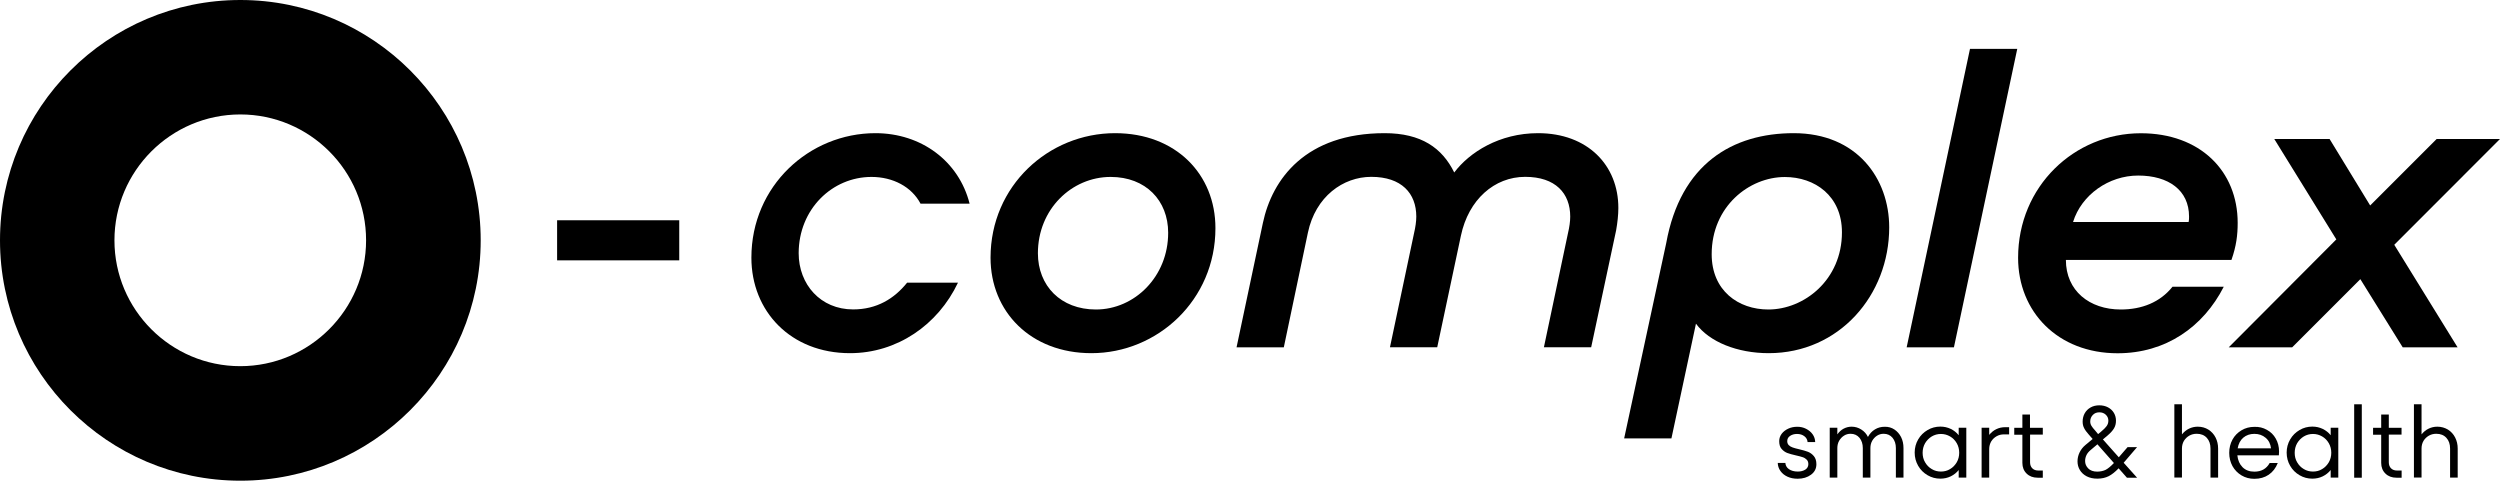
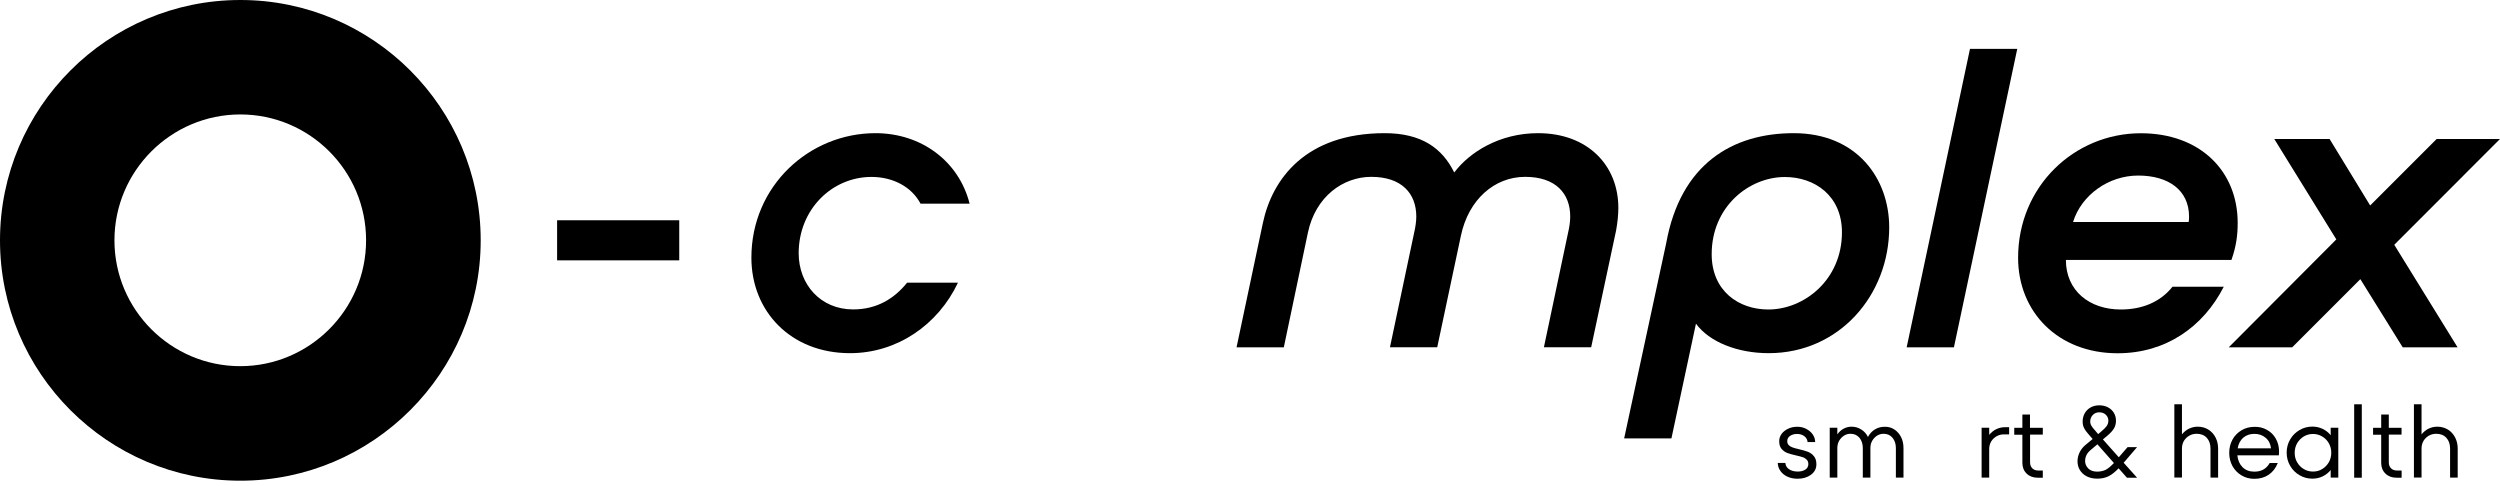
<svg xmlns="http://www.w3.org/2000/svg" width="100%" height="100%" viewBox="0 0 180 35" fill="none">
  <path d="M17.305 34.61C7.76 34.61 0 26.844 0 17.305C0 7.76 7.76 0 17.305 0C26.85 0 34.61 7.76 34.61 17.305C34.61 26.844 26.844 34.61 17.305 34.61ZM17.305 8.24C12.308 8.24 8.24 12.308 8.24 17.305C8.24 22.302 12.308 26.364 17.299 26.364C22.29 26.364 26.358 22.296 26.358 17.305C26.364 12.308 22.302 8.24 17.305 8.24Z" fill="black" />
  <path d="M48.906 15.859H40.112V18.745H48.906V15.859Z" fill="black" />
  <path d="M62.747 12.739C64.291 12.739 65.639 13.447 66.279 14.665H69.812C69.042 11.613 66.341 9.588 63.03 9.588C58.273 9.588 54.1 13.379 54.1 18.554C54.1 22.407 56.925 25.428 61.202 25.428C64.575 25.428 67.528 23.404 68.975 20.351H65.313C64.384 21.508 63.128 22.278 61.424 22.278C59.079 22.278 57.504 20.481 57.504 18.228C57.51 15.053 59.922 12.739 62.747 12.739Z" fill="black" />
-   <path d="M80.286 9.588C75.498 9.588 71.319 13.379 71.319 18.554C71.319 22.444 74.212 25.428 78.581 25.428C83.338 25.428 87.511 21.607 87.511 16.431C87.517 12.548 84.655 9.588 80.286 9.588ZM78.907 22.284C76.372 22.284 74.729 20.579 74.729 18.234C74.729 15.053 77.172 12.739 79.966 12.739C82.501 12.739 84.108 14.443 84.108 16.757C84.114 19.902 81.701 22.284 78.907 22.284Z" fill="black" />
  <path d="M110.742 9.588C107.948 9.588 105.794 10.973 104.705 12.419C103.837 10.652 102.33 9.588 99.696 9.588C94.003 9.588 91.597 12.886 90.926 16.062L89.031 25.01H92.434L94.169 16.751C94.717 14.148 96.705 12.733 98.73 12.733C100.914 12.733 101.973 13.92 101.973 15.594C101.973 15.945 101.911 16.363 101.813 16.782L100.077 25.004H103.48L105.185 16.973C105.733 14.37 107.598 12.733 109.813 12.733C111.998 12.733 113.056 13.92 113.056 15.594C113.056 15.945 112.995 16.363 112.896 16.782L111.161 25.004H114.564L116.361 16.585C116.459 16.037 116.521 15.459 116.521 14.979C116.527 11.902 114.312 9.588 110.742 9.588Z" fill="black" />
  <path d="M129.149 9.588C124.749 9.588 121.001 11.791 119.967 17.508L116.939 31.564H120.343L122.109 23.305C123.075 24.622 125.094 25.428 127.346 25.428C132.423 25.428 136.023 21.25 136.023 16.37C136.023 12.868 133.709 9.588 129.149 9.588ZM127.321 22.284C125.167 22.284 123.241 20.936 123.241 18.302C123.241 14.862 125.943 12.745 128.509 12.745C130.663 12.745 132.62 14.093 132.62 16.727C132.62 20.161 129.888 22.284 127.321 22.284Z" fill="black" />
  <path d="M137.279 25.01H140.682L145.242 3.52H141.839L137.279 25.01Z" fill="black" />
  <path d="M152.694 22.284C150.442 22.284 148.744 20.936 148.744 18.715H160.664C161.015 17.718 161.113 16.918 161.113 16.05C161.113 12.29 158.381 9.594 154.141 9.594C149.353 9.594 145.303 13.416 145.303 18.561C145.303 22.45 148.165 25.435 152.467 25.435C155.938 25.435 158.633 23.539 160.11 20.647H156.418C155.525 21.767 154.208 22.284 152.694 22.284ZM153.95 12.64C156.135 12.64 157.612 13.699 157.612 15.594C157.612 15.656 157.612 15.853 157.581 15.982H149.26C149.87 14.025 151.827 12.64 153.95 12.64Z" fill="black" />
  <path d="M180 10.006H175.44L170.652 14.794L167.729 10.006H163.747L168.215 17.237L160.467 25.01H165.033L169.944 20.099L172.997 25.01H176.948L172.387 17.625L180 10.006Z" fill="black" />
  <path d="M128.7 34.322C128.484 34.223 128.318 34.088 128.195 33.915C128.072 33.743 128.004 33.546 127.998 33.331H128.546C128.558 33.515 128.644 33.669 128.804 33.78C128.964 33.891 129.174 33.952 129.438 33.952C129.66 33.952 129.838 33.903 129.986 33.811C130.128 33.718 130.201 33.583 130.201 33.417C130.201 33.288 130.164 33.177 130.084 33.097C130.004 33.017 129.912 32.955 129.795 32.918C129.678 32.882 129.518 32.832 129.309 32.789C129.044 32.728 128.835 32.672 128.675 32.611C128.521 32.549 128.386 32.451 128.269 32.315C128.152 32.18 128.103 31.995 128.103 31.755C128.103 31.564 128.164 31.392 128.281 31.232C128.398 31.078 128.558 30.955 128.755 30.863C128.952 30.771 129.167 30.727 129.407 30.727C129.635 30.727 129.851 30.777 130.041 30.875C130.232 30.974 130.392 31.103 130.509 31.269C130.626 31.435 130.688 31.62 130.694 31.829H130.146C130.134 31.663 130.06 31.521 129.918 31.411C129.777 31.3 129.598 31.244 129.383 31.244C129.186 31.244 129.02 31.294 128.884 31.386C128.749 31.478 128.681 31.601 128.681 31.761C128.681 31.878 128.718 31.977 128.792 32.051C128.866 32.124 128.958 32.18 129.069 32.217C129.18 32.254 129.334 32.303 129.537 32.346C129.801 32.408 130.017 32.469 130.177 32.531C130.343 32.598 130.484 32.703 130.601 32.844C130.718 32.986 130.78 33.177 130.78 33.423C130.78 33.737 130.651 33.989 130.392 34.18C130.134 34.371 129.814 34.469 129.432 34.469C129.155 34.469 128.915 34.42 128.7 34.322Z" fill="black" />
  <path d="M136.399 30.924C136.602 31.06 136.762 31.244 136.879 31.472C136.995 31.706 137.051 31.964 137.051 32.26V34.389H136.503V32.26C136.503 31.964 136.423 31.718 136.263 31.521C136.103 31.33 135.888 31.232 135.623 31.232C135.451 31.232 135.297 31.275 135.149 31.367C135.002 31.46 134.891 31.583 134.798 31.737C134.712 31.89 134.669 32.069 134.669 32.26V34.389H134.122V32.26C134.122 31.964 134.042 31.718 133.882 31.521C133.722 31.33 133.506 31.232 133.241 31.232C133.069 31.232 132.909 31.275 132.768 31.367C132.62 31.46 132.509 31.583 132.417 31.737C132.331 31.89 132.288 32.069 132.288 32.26V34.389H131.74V30.795H132.288V31.275C132.417 31.097 132.565 30.955 132.743 30.863C132.921 30.77 133.112 30.721 133.315 30.721C133.568 30.721 133.795 30.789 134.011 30.924C134.226 31.06 134.386 31.238 134.491 31.46C134.62 31.226 134.786 31.041 134.995 30.918C135.205 30.789 135.438 30.727 135.697 30.727C135.962 30.721 136.195 30.789 136.399 30.924Z" fill="black" />
-   <path d="M141.026 30.795H141.574V34.389H141.026V33.842C140.873 34.032 140.682 34.186 140.454 34.297C140.226 34.408 139.974 34.463 139.703 34.463C139.377 34.463 139.069 34.383 138.786 34.217C138.503 34.051 138.276 33.829 138.109 33.54C137.943 33.251 137.857 32.937 137.857 32.586C137.857 32.242 137.943 31.922 138.109 31.638C138.276 31.349 138.503 31.128 138.786 30.962C139.069 30.795 139.377 30.715 139.703 30.715C139.974 30.715 140.22 30.771 140.454 30.881C140.682 30.992 140.873 31.146 141.026 31.337V30.795ZM140.405 33.774C140.608 33.657 140.762 33.491 140.885 33.288C141.002 33.085 141.063 32.851 141.063 32.599C141.063 32.346 141.002 32.112 140.885 31.909C140.768 31.706 140.608 31.54 140.405 31.423C140.202 31.306 139.986 31.245 139.746 31.245C139.506 31.245 139.285 31.306 139.088 31.423C138.885 31.546 138.731 31.706 138.608 31.909C138.491 32.112 138.429 32.346 138.429 32.599C138.429 32.851 138.485 33.085 138.608 33.288C138.725 33.491 138.885 33.657 139.088 33.774C139.291 33.897 139.506 33.952 139.746 33.952C139.986 33.952 140.208 33.897 140.405 33.774Z" fill="black" />
  <path d="M144.657 30.758V31.275H144.288C144.091 31.275 143.913 31.318 143.753 31.411C143.593 31.503 143.463 31.626 143.365 31.786C143.273 31.946 143.223 32.131 143.223 32.334V34.389H142.676V30.795H143.223V31.312C143.371 31.134 143.537 30.992 143.734 30.9C143.925 30.808 144.134 30.758 144.362 30.758H144.657Z" fill="black" />
  <path d="M147.082 31.293H146.165V33.287C146.165 33.466 146.22 33.614 146.325 33.718C146.43 33.823 146.571 33.878 146.756 33.878H147.082V34.395H146.713C146.387 34.395 146.122 34.297 145.919 34.1C145.716 33.903 145.611 33.644 145.611 33.33V31.299H145.026V30.801H145.611V29.847H146.159V30.801H147.082V31.293Z" fill="black" />
  <path d="M153.87 32.192L152.904 33.318L153.87 34.395H153.138L152.541 33.718C152.294 33.977 152.054 34.167 151.827 34.284C151.593 34.401 151.322 34.463 151.008 34.463C150.713 34.463 150.461 34.407 150.245 34.297C150.03 34.186 149.864 34.032 149.753 33.847C149.636 33.657 149.581 33.447 149.581 33.22C149.581 32.998 149.63 32.783 149.728 32.58C149.827 32.37 149.968 32.192 150.153 32.038L150.67 31.607L150.381 31.275C150.239 31.115 150.128 30.967 150.061 30.832C149.987 30.697 149.95 30.537 149.95 30.358C149.95 30.137 149.999 29.94 150.097 29.761C150.196 29.583 150.337 29.441 150.522 29.337C150.707 29.232 150.916 29.183 151.15 29.183C151.384 29.183 151.593 29.232 151.778 29.33C151.962 29.429 152.104 29.564 152.202 29.73C152.301 29.896 152.35 30.087 152.35 30.29C152.35 30.493 152.307 30.672 152.214 30.832C152.122 30.992 151.968 31.164 151.747 31.355L151.408 31.638L152.553 32.924L153.187 32.192H153.87ZM151.605 33.829C151.771 33.743 151.968 33.583 152.202 33.337L151.014 31.989L150.534 32.395C150.393 32.512 150.288 32.635 150.227 32.764C150.165 32.894 150.128 33.035 150.128 33.195C150.128 33.398 150.202 33.571 150.35 33.724C150.497 33.878 150.719 33.958 151.008 33.958C151.236 33.952 151.439 33.909 151.605 33.829ZM151.064 31.256L151.285 31.072C151.457 30.93 151.587 30.801 151.673 30.684C151.759 30.567 151.802 30.438 151.802 30.284C151.802 30.118 151.741 29.977 151.617 29.86C151.494 29.743 151.341 29.687 151.15 29.687C150.959 29.687 150.805 29.749 150.682 29.878C150.559 30.007 150.497 30.161 150.497 30.346C150.497 30.463 150.528 30.567 150.584 30.66C150.639 30.752 150.731 30.869 150.861 31.01L151.064 31.256Z" fill="black" />
  <path d="M159.002 30.93C159.224 31.072 159.396 31.257 159.519 31.497C159.642 31.737 159.704 32.001 159.704 32.297V34.389H159.156V32.297C159.156 31.977 159.07 31.724 158.892 31.527C158.713 31.331 158.473 31.232 158.165 31.232C157.969 31.232 157.79 31.275 157.63 31.367C157.47 31.46 157.341 31.583 157.242 31.743C157.15 31.903 157.101 32.087 157.101 32.291V34.383H156.553V29.109H157.101V31.275C157.248 31.097 157.415 30.955 157.612 30.863C157.802 30.77 158.012 30.721 158.239 30.721C158.529 30.721 158.781 30.795 159.002 30.93Z" fill="black" />
  <path d="M163.218 30.949C163.489 31.097 163.704 31.306 163.858 31.583C164.012 31.854 164.092 32.168 164.092 32.512C164.092 32.629 164.086 32.721 164.079 32.783H161.089C161.126 33.14 161.249 33.423 161.464 33.639C161.679 33.854 161.962 33.959 162.313 33.959C162.824 33.959 163.187 33.749 163.415 33.337H163.999C163.852 33.706 163.636 33.983 163.347 34.18C163.058 34.377 162.713 34.475 162.313 34.475C161.975 34.475 161.667 34.395 161.39 34.229C161.113 34.063 160.898 33.842 160.738 33.559C160.584 33.275 160.504 32.955 160.504 32.605C160.504 32.254 160.584 31.934 160.738 31.651C160.892 31.368 161.113 31.146 161.39 30.98C161.667 30.814 161.975 30.734 162.313 30.734C162.646 30.721 162.947 30.795 163.218 30.949ZM161.513 31.515C161.298 31.7 161.169 31.958 161.113 32.278H163.513C163.476 31.965 163.353 31.712 163.126 31.521C162.904 31.331 162.633 31.238 162.313 31.238C161.999 31.238 161.729 31.331 161.513 31.515Z" fill="black" />
  <path d="M167.809 30.795H168.357V34.389H167.809V33.842C167.655 34.032 167.464 34.186 167.236 34.297C167.009 34.408 166.756 34.463 166.486 34.463C166.16 34.463 165.852 34.383 165.569 34.217C165.286 34.051 165.058 33.829 164.892 33.54C164.726 33.257 164.639 32.937 164.639 32.586C164.639 32.242 164.726 31.922 164.892 31.638C165.058 31.349 165.286 31.128 165.569 30.962C165.852 30.795 166.16 30.715 166.486 30.715C166.756 30.715 167.003 30.771 167.236 30.881C167.464 30.992 167.655 31.146 167.809 31.337V30.795ZM167.193 33.774C167.396 33.657 167.55 33.491 167.673 33.288C167.79 33.085 167.852 32.851 167.852 32.599C167.852 32.346 167.79 32.112 167.673 31.909C167.556 31.706 167.396 31.54 167.193 31.423C166.99 31.306 166.775 31.245 166.535 31.245C166.295 31.245 166.073 31.306 165.876 31.423C165.673 31.546 165.52 31.706 165.396 31.909C165.279 32.112 165.218 32.346 165.218 32.599C165.218 32.851 165.273 33.085 165.396 33.288C165.513 33.491 165.673 33.657 165.876 33.774C166.08 33.897 166.295 33.952 166.535 33.952C166.775 33.952 166.996 33.897 167.193 33.774Z" fill="black" />
  <path d="M170.049 34.395H169.501V29.109H170.049V34.395Z" fill="black" />
  <path d="M172.911 31.293H171.994V33.287C171.994 33.466 172.049 33.614 172.154 33.718C172.258 33.823 172.4 33.878 172.584 33.878H172.917V34.395H172.547C172.221 34.395 171.957 34.297 171.754 34.1C171.55 33.903 171.446 33.644 171.446 33.33V31.299H170.861V30.801H171.446V29.847H171.994V30.801H172.911V31.293Z" fill="black" />
  <path d="M176.252 30.93C176.474 31.072 176.646 31.257 176.769 31.497C176.892 31.737 176.954 32.001 176.954 32.297V34.389H176.406V32.297C176.406 31.977 176.32 31.724 176.141 31.527C175.963 31.331 175.723 31.232 175.415 31.232C175.218 31.232 175.04 31.275 174.88 31.367C174.72 31.46 174.591 31.583 174.492 31.743C174.4 31.903 174.351 32.087 174.351 32.291V34.383H173.803V29.109H174.351V31.275C174.498 31.097 174.664 30.955 174.861 30.863C175.052 30.77 175.261 30.721 175.489 30.721C175.772 30.721 176.024 30.795 176.252 30.93Z" fill="black" />
</svg>